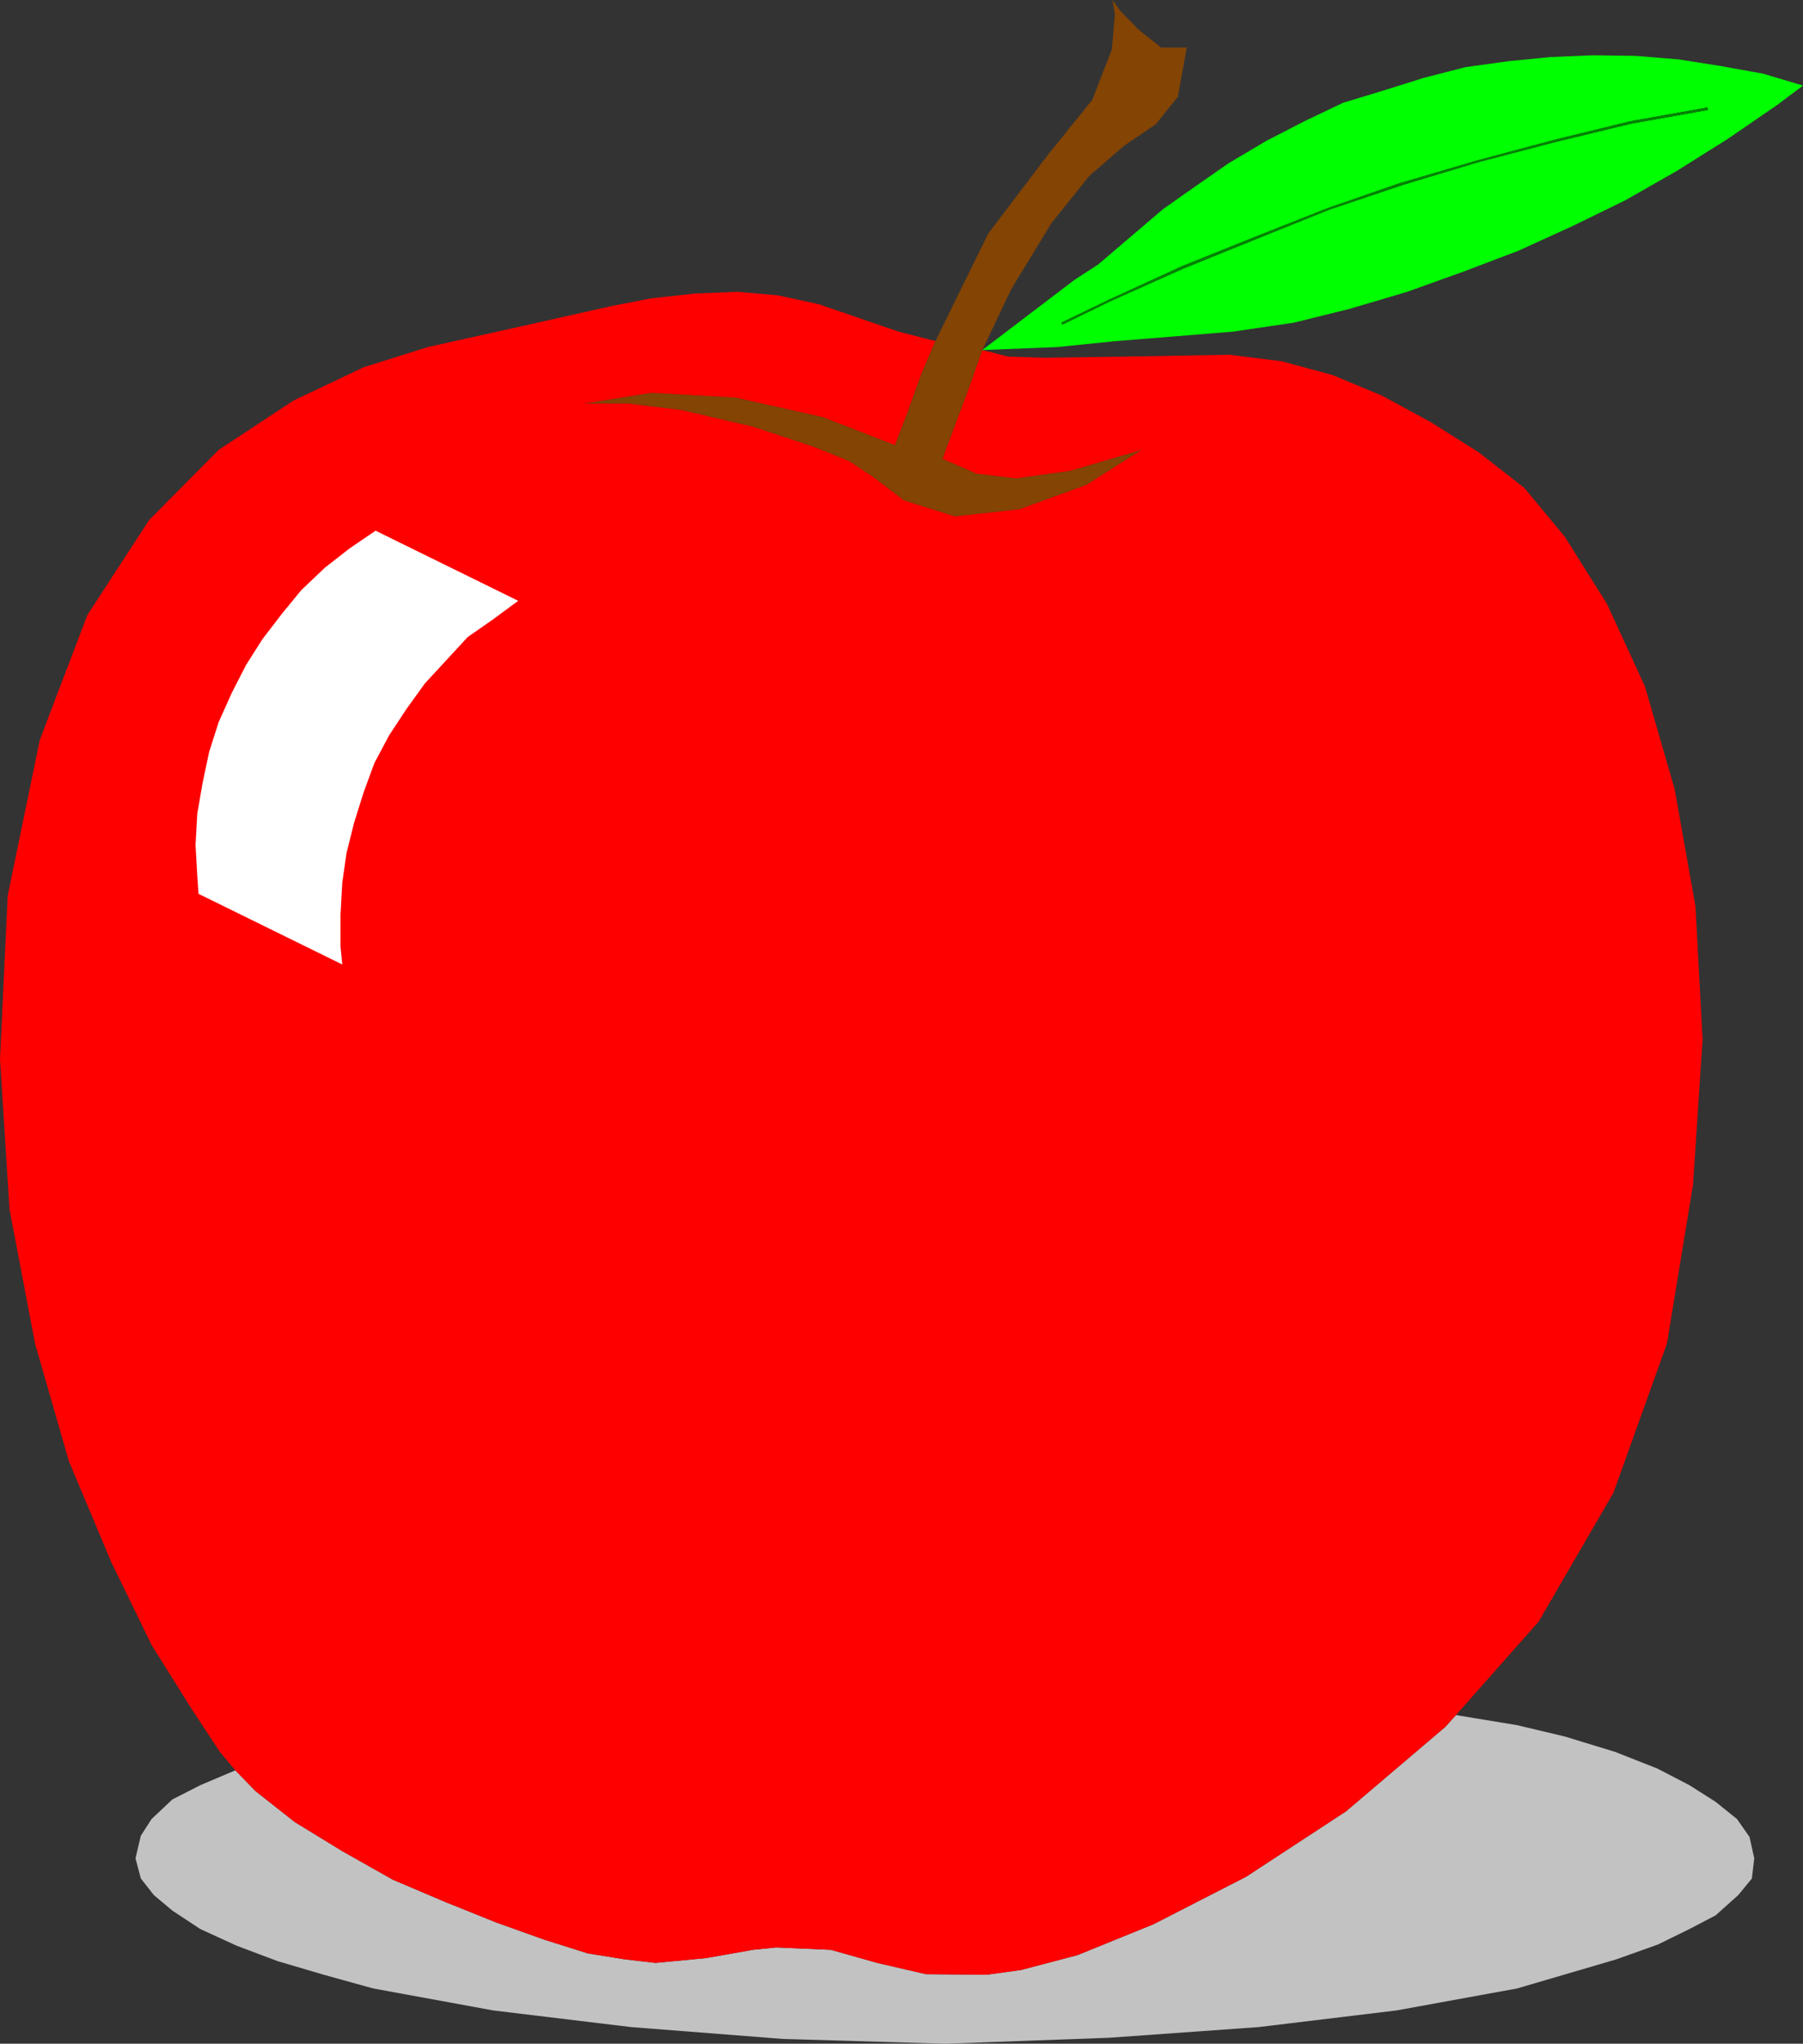
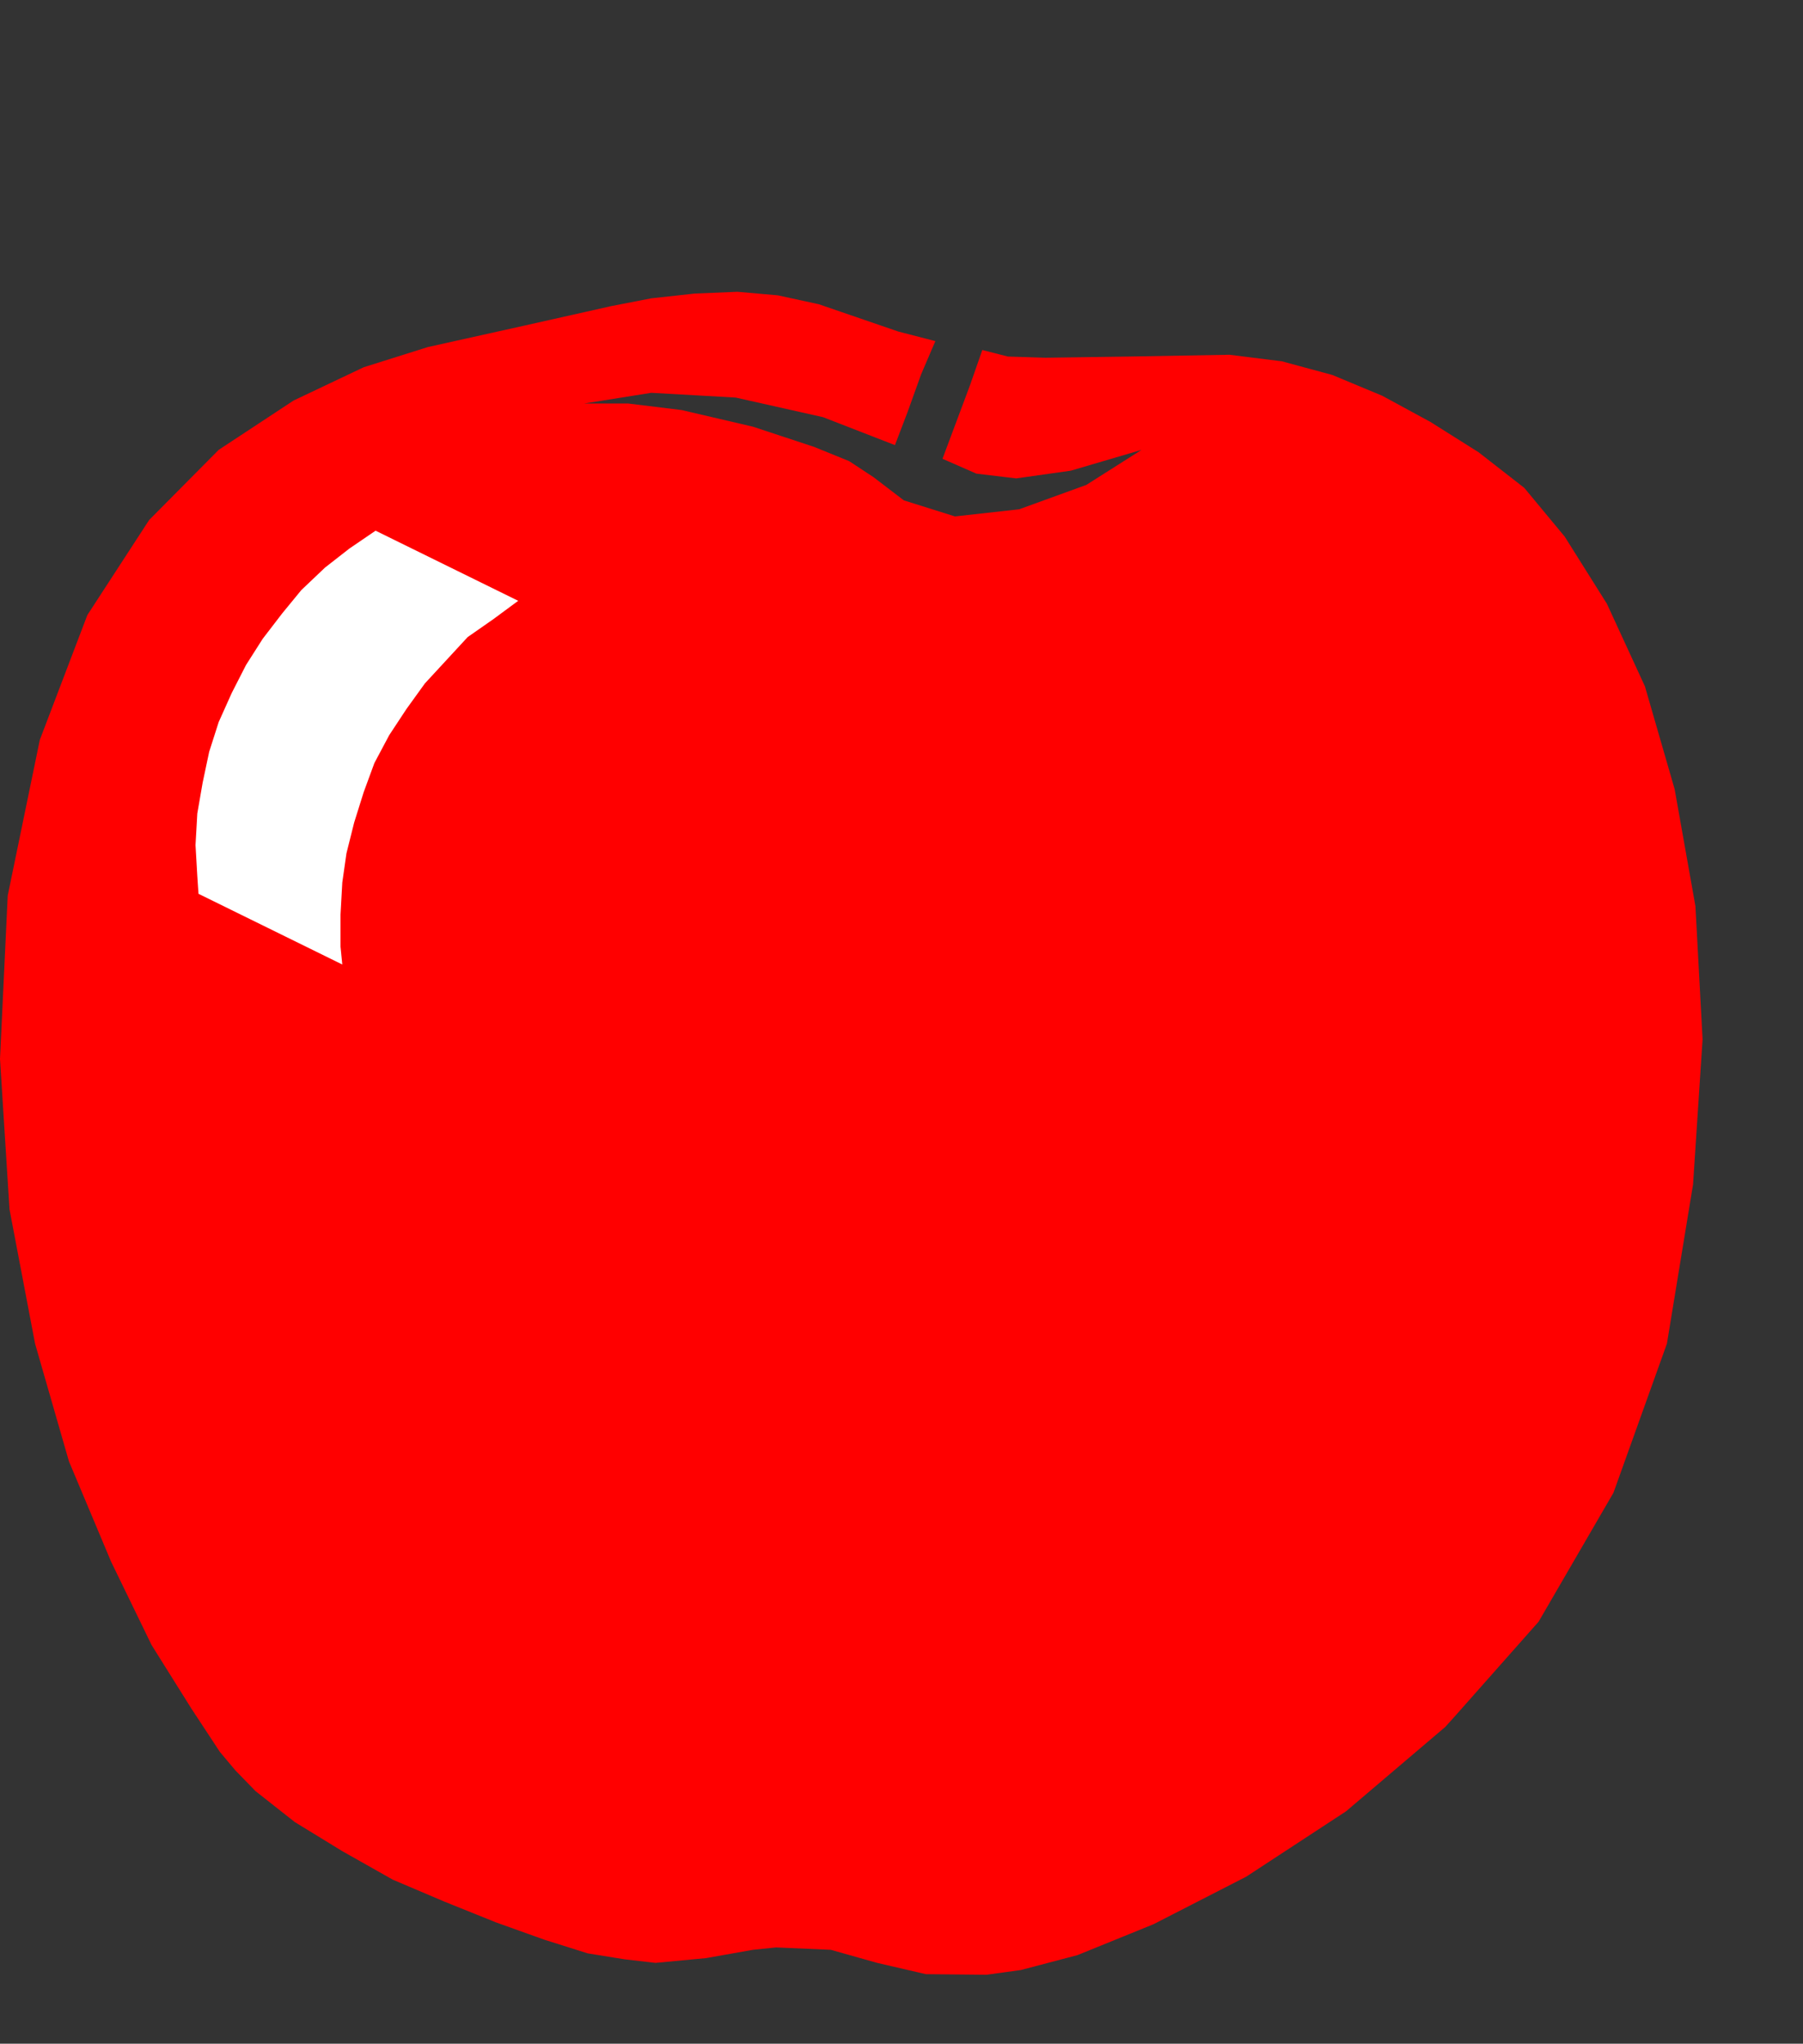
<svg xmlns="http://www.w3.org/2000/svg" xmlns:ns1="http://sodipodi.sourceforge.net/DTD/sodipodi-0.dtd" xmlns:ns2="http://www.inkscape.org/namespaces/inkscape" version="1.0" width="129.724mm" height="147.034mm" id="svg7" ns1:docname="Apple 31.wmf">
  <rect width="100%" height="100%" fill="#333333" stroke="none" />
  <ns1:namedview id="namedview7" pagecolor="#ffffff" bordercolor="#000000" borderopacity="0.25" ns2:showpageshadow="2" ns2:pageopacity="0.0" ns2:pagecheckerboard="0" ns2:deskcolor="#d1d1d1" ns2:document-units="mm" />
  <defs id="defs1">
    <pattern id="WMFhbasepattern" patternUnits="userSpaceOnUse" width="6" height="6" x="0" y="0" />
  </defs>
-   <path style="fill:#c2c2c2;fill-opacity:1;fill-rule:evenodd;stroke:none" d="m 395.92,466.358 -2.909,3.232 -26.987,22.946 -27.149,17.775 -25.21,12.927 -20.685,8.403 -15.352,4.04 -9.373,1.293 -16.483,-0.162 -13.251,-3.07 -12.605,-3.555 -14.867,-0.646 -6.302,0.646 -12.766,2.262 -13.736,1.293 -8.403,-0.97 -10.019,-1.616 -11.797,-3.717 -13.09,-4.686 -14.059,-5.656 -14.059,-5.979 -13.736,-7.756 -12.928,-7.918 -10.666,-8.403 -5.494,-5.656 -9.534,4.04 -7.595,3.878 -5.656,5.333 -2.909,4.525 -1.454,6.141 1.454,5.494 3.555,4.525 5.01,4.201 7.595,5.009 9.858,4.525 11.15,4.201 12.605,3.717 13.413,3.717 32.643,5.979 37.491,4.525 41.37,3.232 44.117,1.293 44.44,-1.616 40.723,-2.909 37.491,-4.525 32.805,-5.979 26.987,-7.918 11.312,-4.04 8.565,-4.201 7.11,-3.717 6.141,-5.494 3.717,-4.525 0.646,-5.494 -1.293,-5.817 -3.394,-4.848 -5.818,-4.686 -7.11,-4.525 -8.726,-4.525 -11.474,-4.525 -13.736,-4.201 -12.928,-3.07 z" id="path1" />
-   <path style="fill:#834404;fill-opacity:1;fill-rule:evenodd;stroke:none" d="m 254.358,92.755 -3.878,9.049 -3.717,10.342 -3.394,8.888 -19.554,-7.595 -23.755,-5.333 -22.947,-1.293 -18.261,2.909 h 11.958 l 14.544,1.778 19.392,4.525 16.645,5.494 9.534,3.878 6.626,4.363 8.242,6.302 13.898,4.363 17.453,-1.939 18.261,-6.625 15.029,-9.534 -19.23,5.656 -14.867,2.101 -10.827,-1.293 -9.211,-4.04 7.434,-19.876 3.394,-9.696 7.918,-16.644 10.827,-17.775 10.342,-12.927 9.534,-8.241 8.565,-5.817 5.979,-7.433 2.424,-13.412 h -6.949 L 309.625,8.08 304.616,2.909 302.515,0 l 0.646,3.878 -0.808,9.534 -5.333,13.735 -12.12,15.028 -16.16,21.33 z" id="path2" />
  <path style="fill:#ff0000;fill-opacity:1;fill-rule:evenodd;stroke:none" d="m 263.731,104.874 -7.434,19.876 9.211,4.04 10.827,1.293 14.867,-2.101 19.23,-5.656 -15.029,9.534 -18.261,6.625 -17.453,1.939 -13.898,-4.363 -8.242,-6.302 -6.626,-4.363 -9.534,-3.878 -16.645,-5.494 -19.392,-4.525 -14.544,-1.778 h -11.958 l 18.261,-2.909 22.947,1.293 23.755,5.333 19.554,7.595 3.394,-8.888 3.717,-10.342 3.878,-9.049 -10.019,-2.585 -21.654,-7.433 -11.15,-2.424 -10.989,-0.97 -11.635,0.485 -11.797,1.293 -10.827,2.101 -23.755,5.333 -26.179,5.817 L 98.899,99.865 79.83,108.914 59.469,122.326 40.562,141.394 23.755,167.249 10.827,201.184 2.101,243.521 0,287.959 l 2.586,40.883 6.949,36.52 9.211,31.995 11.474,27.309 10.989,22.623 10.827,17.29 7.757,11.796 4.202,5.009 5.494,5.656 10.666,8.403 12.928,7.918 13.736,7.756 14.059,5.979 14.059,5.656 13.09,4.686 11.797,3.717 10.019,1.616 8.403,0.97 13.736,-1.293 12.766,-2.262 6.302,-0.646 14.867,0.646 12.605,3.555 13.251,3.07 16.483,0.162 9.373,-1.293 15.352,-4.04 20.685,-8.403 25.21,-12.927 27.149,-17.775 26.987,-22.946 2.909,-3.232 22.462,-25.37 20.362,-35.066 14.544,-40.56 7.11,-43.307 2.586,-39.429 -1.939,-36.197 -5.656,-31.834 -8.08,-27.956 -10.342,-22.461 -11.474,-18.26 -10.989,-13.251 -12.443,-9.696 -13.09,-8.241 -13.09,-7.11 -13.574,-5.656 -13.736,-3.717 -14.221,-1.778 -27.31,0.485 -22.786,0.323 -10.181,-0.323 -6.949,-1.778 z" id="path3" />
  <path style="fill:#ffffff;fill-opacity:1;fill-rule:evenodd;stroke:none" d="m 93.081,262.266 -0.485,-4.848 v -8.726 l 0.485,-8.726 1.131,-7.918 2.101,-8.403 2.586,-8.241 2.909,-7.918 4.04,-7.595 4.686,-7.11 5.01,-6.949 5.818,-6.302 5.818,-6.302 6.949,-4.848 6.787,-5.009 -38.784,-19.068 -7.11,4.848 -6.626,5.171 -6.464,6.141 -5.171,6.302 -5.333,6.949 -4.525,7.11 -3.878,7.595 -3.555,7.918 -2.586,8.08 -1.778,8.403 -1.454,8.403 -0.485,8.564 0.485,8.403 0.323,4.848 z" id="path4" />
-   <path style="fill:#00ff00;fill-opacity:1;fill-rule:evenodd;stroke:none" d="m 292.172,76.11 6.464,-4.201 17.614,-15.028 8.726,-6.141 9.05,-6.302 10.342,-6.141 10.342,-5.333 10.504,-5.009 11.15,-3.393 10.827,-3.393 11.312,-2.909 11.635,-1.616 11.474,-1.131 11.635,-0.485 11.635,0.162 11.635,0.97 11.312,1.778 11.635,2.101 10.827,3.232 -7.11,5.333 -13.413,9.211 -13.898,8.726 -13.898,7.918 -14.221,6.949 -14.867,6.787 -15.352,5.817 -14.867,5.333 -15.837,4.686 -15.029,3.717 -16.483,2.424 -15.837,1.293 -16.16,1.293 -15.837,1.616 -20.362,0.808 z" id="path5" />
-   <path style="fill:#000000;fill-opacity:1;fill-rule:evenodd;stroke:none" d="m 464.276,29.248 -20.846,3.717 -20.523,5.009 -21.17,5.656 -20.362,5.979 h -0.162 l -20.038,6.949 -20.038,7.918 -19.715,7.918 -19.715,9.049 v 0 l -13.09,6.302 0.323,0.485 12.928,-6.302 v 0 l 19.877,-8.888 19.554,-7.918 20.038,-8.08 20.2,-6.787 v 0 l 20.362,-6.141 21.008,-5.494 20.685,-5.009 20.846,-3.717 z" id="path6" />
-   <path style="fill:#048304;fill-opacity:1;fill-rule:evenodd;stroke:none" d="m 464.276,29.248 -20.846,3.717 -20.523,5.009 -21.17,5.656 -20.362,5.979 h -0.162 l -20.038,6.949 -20.038,7.918 -19.715,7.918 -19.715,9.049 v 0 l -13.09,6.302 0.323,0.485 12.928,-6.302 v 0 l 19.877,-8.888 19.554,-7.918 20.038,-8.08 20.2,-6.787 v 0 l 20.362,-6.141 21.008,-5.494 20.685,-5.009 20.846,-3.717 z" id="path7" />
</svg>